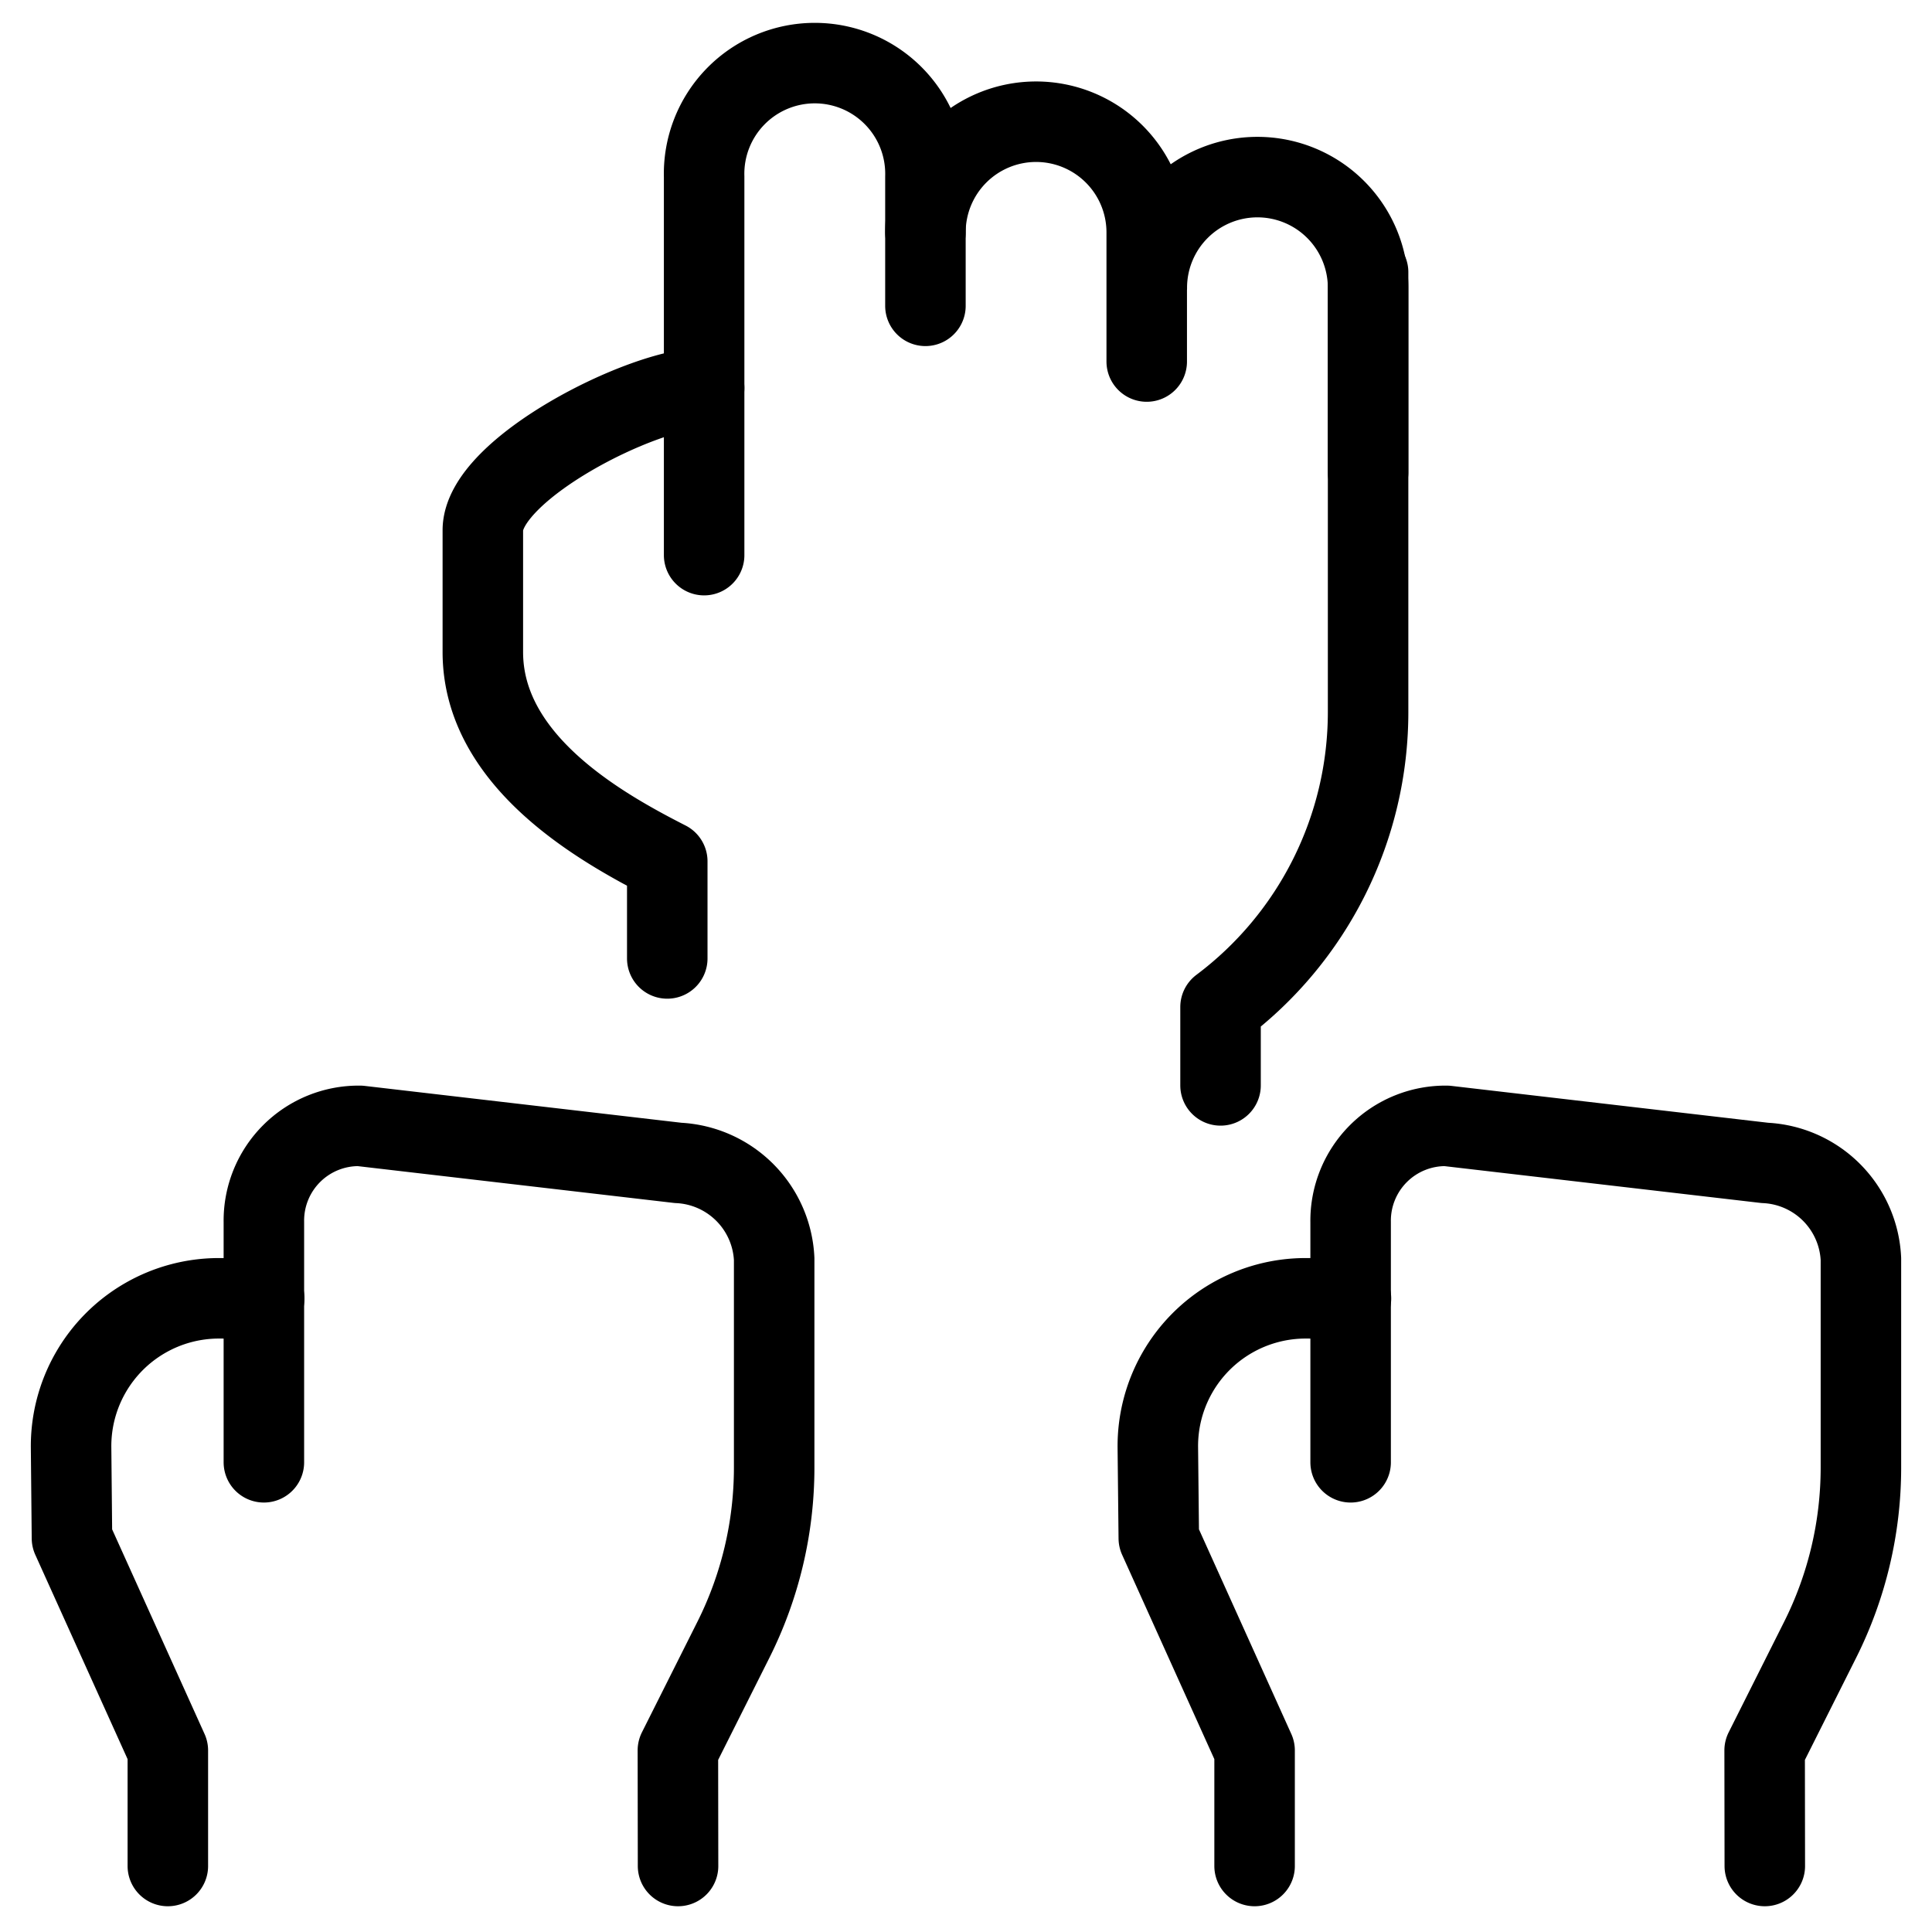
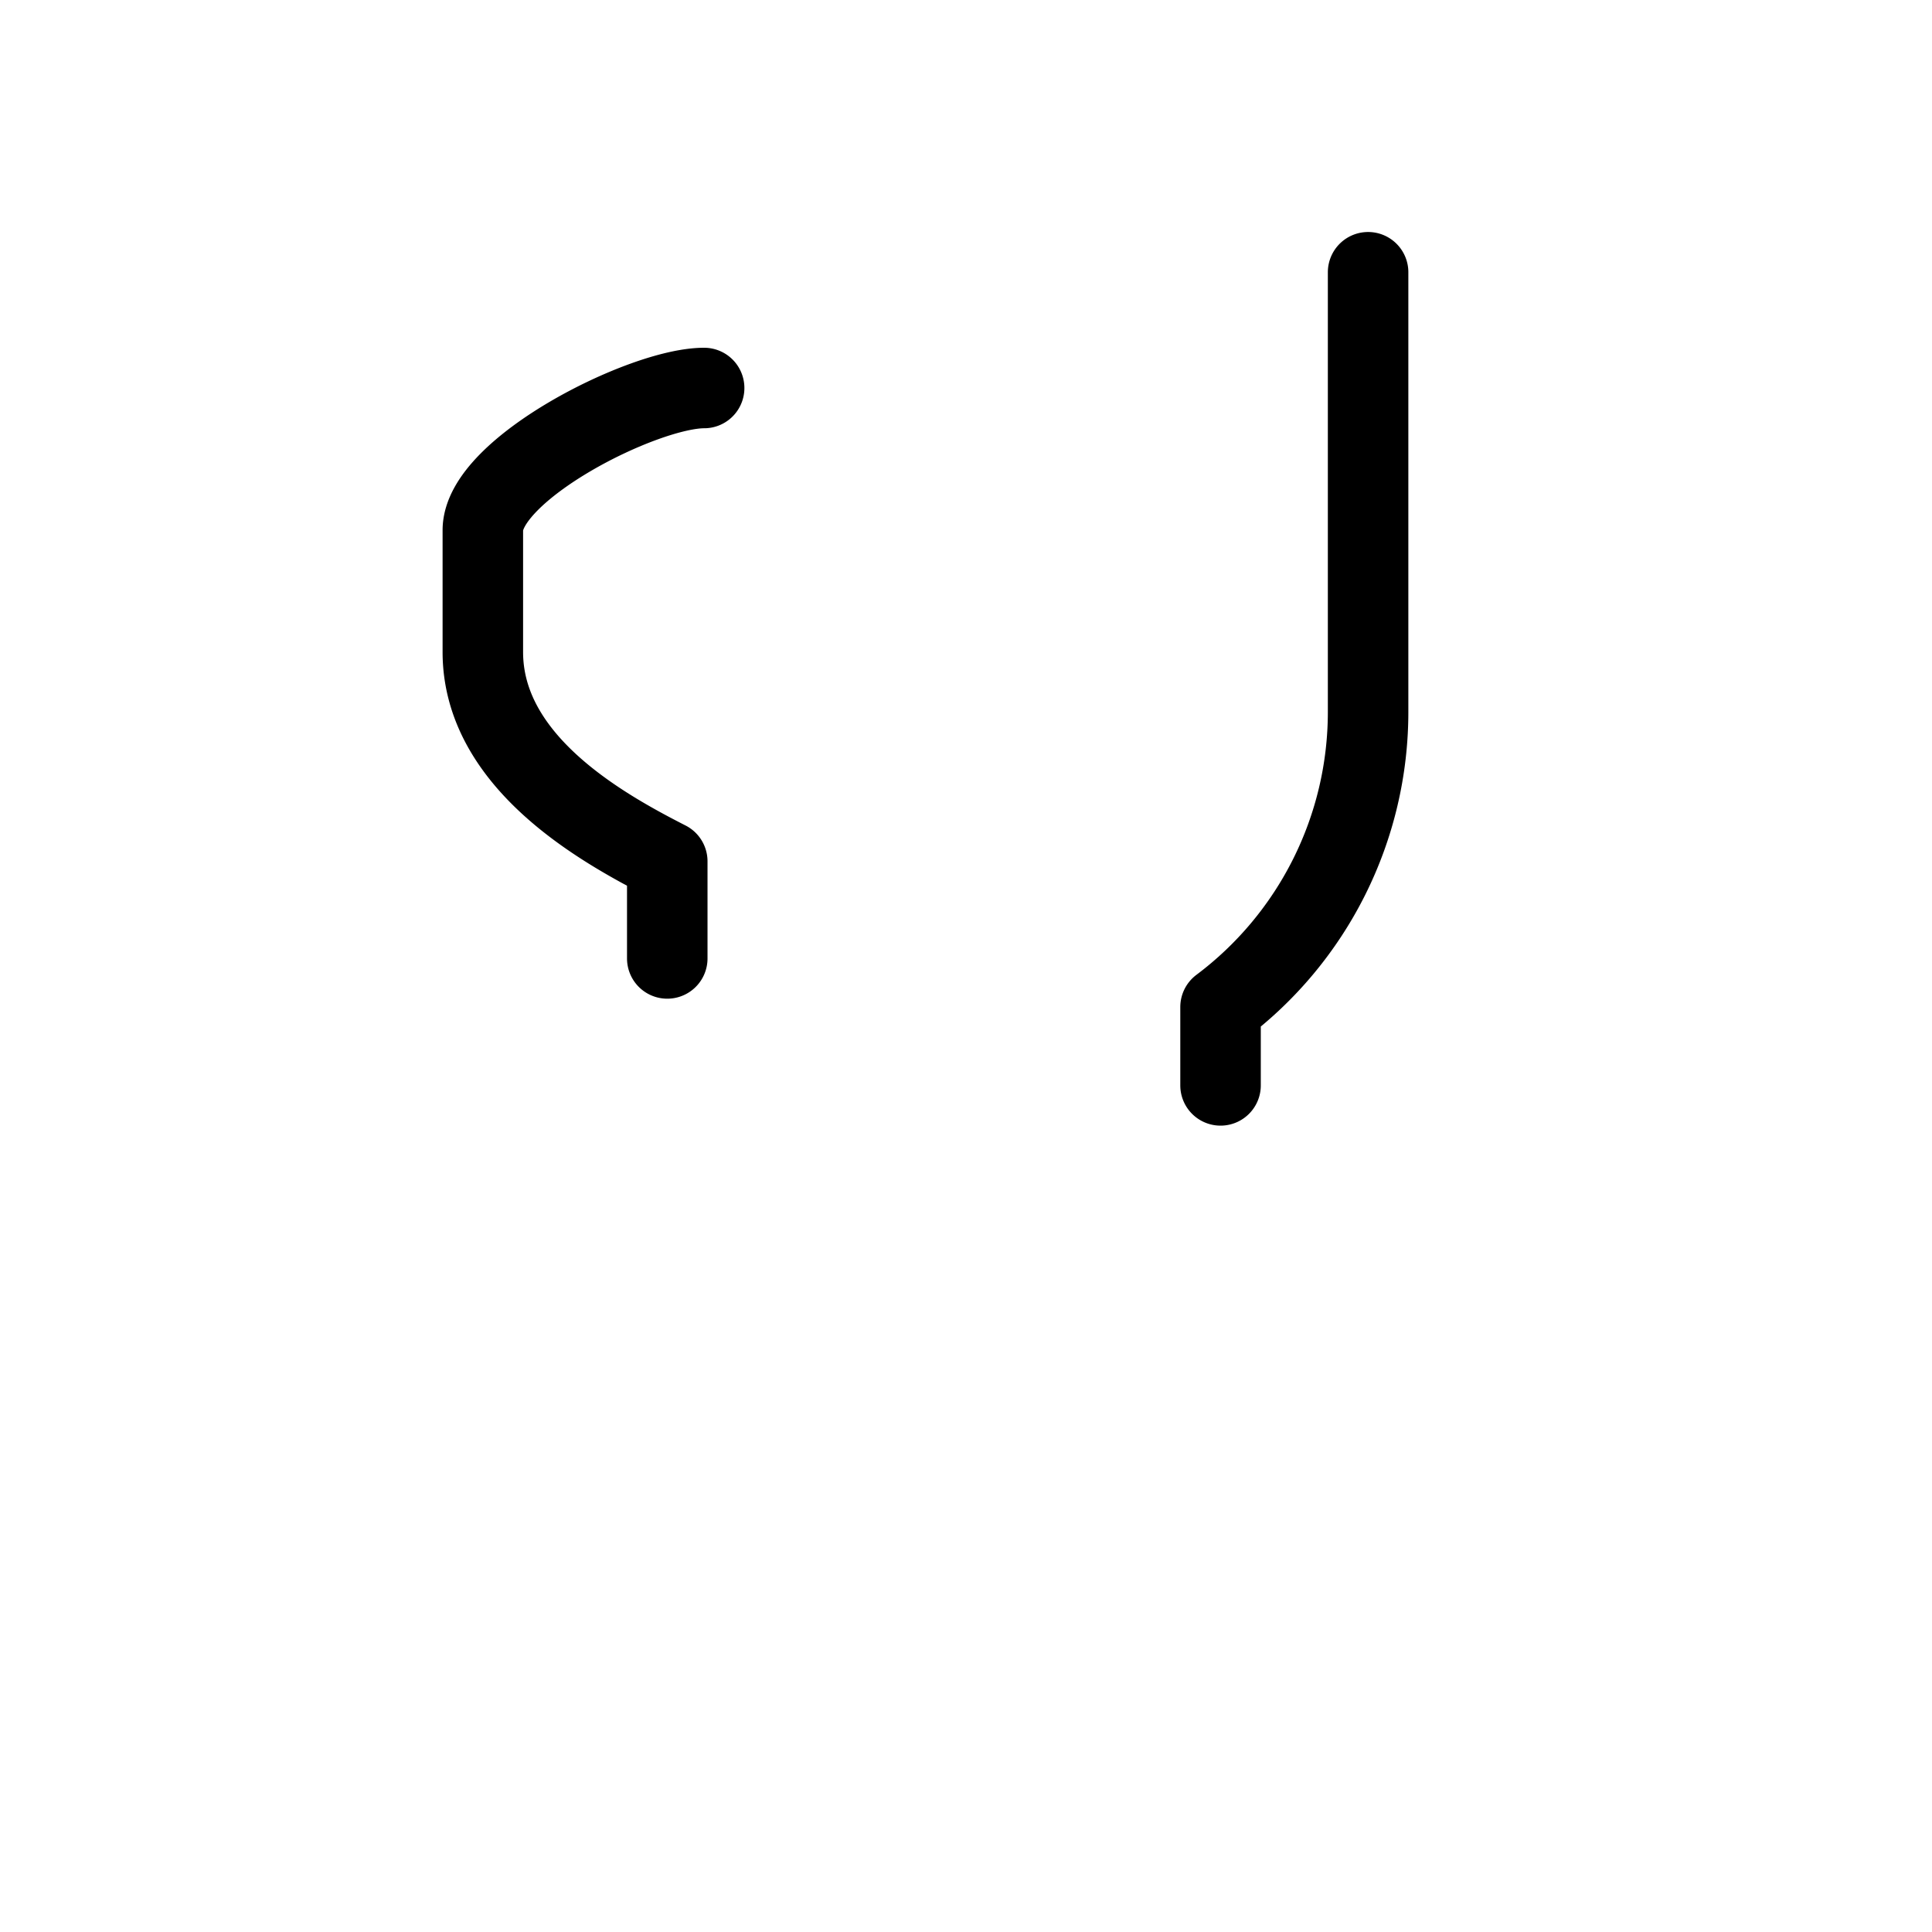
<svg xmlns="http://www.w3.org/2000/svg" fill="none" viewBox="0 0 24 24" stroke="black">
  <path stroke-linecap="round" stroke-linejoin="round" d="M15.162 13.483v-.973a4.581 4.581 0 0 0 1.833-3.666V3.382m-8.706 8.524V10.7c-.791-.404-2.291-1.228-2.291-2.6V6.587c0-.759 1.99-1.767 2.749-1.767" />
-   <path stroke-linecap="round" stroke-linejoin="round" d="M8.747 6.896v-4.7a1.375 1.375 0 1 1 2.749 0v1.603" />
-   <path stroke-linecap="round" stroke-linejoin="round" d="M11.496 2.887a1.375 1.375 0 0 1 1.375-1.375v0a1.375 1.375 0 0 1 1.374 1.375v1.604m.001-.917A1.375 1.375 0 0 1 15.62 2.2v0a1.375 1.375 0 0 1 1.375 1.374v2.292M3.278 18.165V15.18a1.177 1.177 0 0 1 1.194-1.194l3.952.46a1.254 1.254 0 0 1 1.193 1.194v2.596a4.773 4.773 0 0 1-.506 2.133l-.69 1.375.002 1.436" />
-   <path stroke-linecap="round" stroke-linejoin="round" d="m3.282 16.13-.563-.002a1.837 1.837 0 0 0-1.836 1.855l.011 1.125 1.191 2.637v1.435m14.693-5.015V15.18a1.178 1.178 0 0 1 1.194-1.194l3.952.46a1.253 1.253 0 0 1 1.193 1.194v2.596a4.773 4.773 0 0 1-.506 2.133l-.69 1.375.002 1.436" />
-   <path stroke-linecap="round" stroke-linejoin="round" d="m16.782 16.13-.563-.002a1.836 1.836 0 0 0-1.836 1.855l.012 1.125 1.19 2.637v1.435" />
</svg>